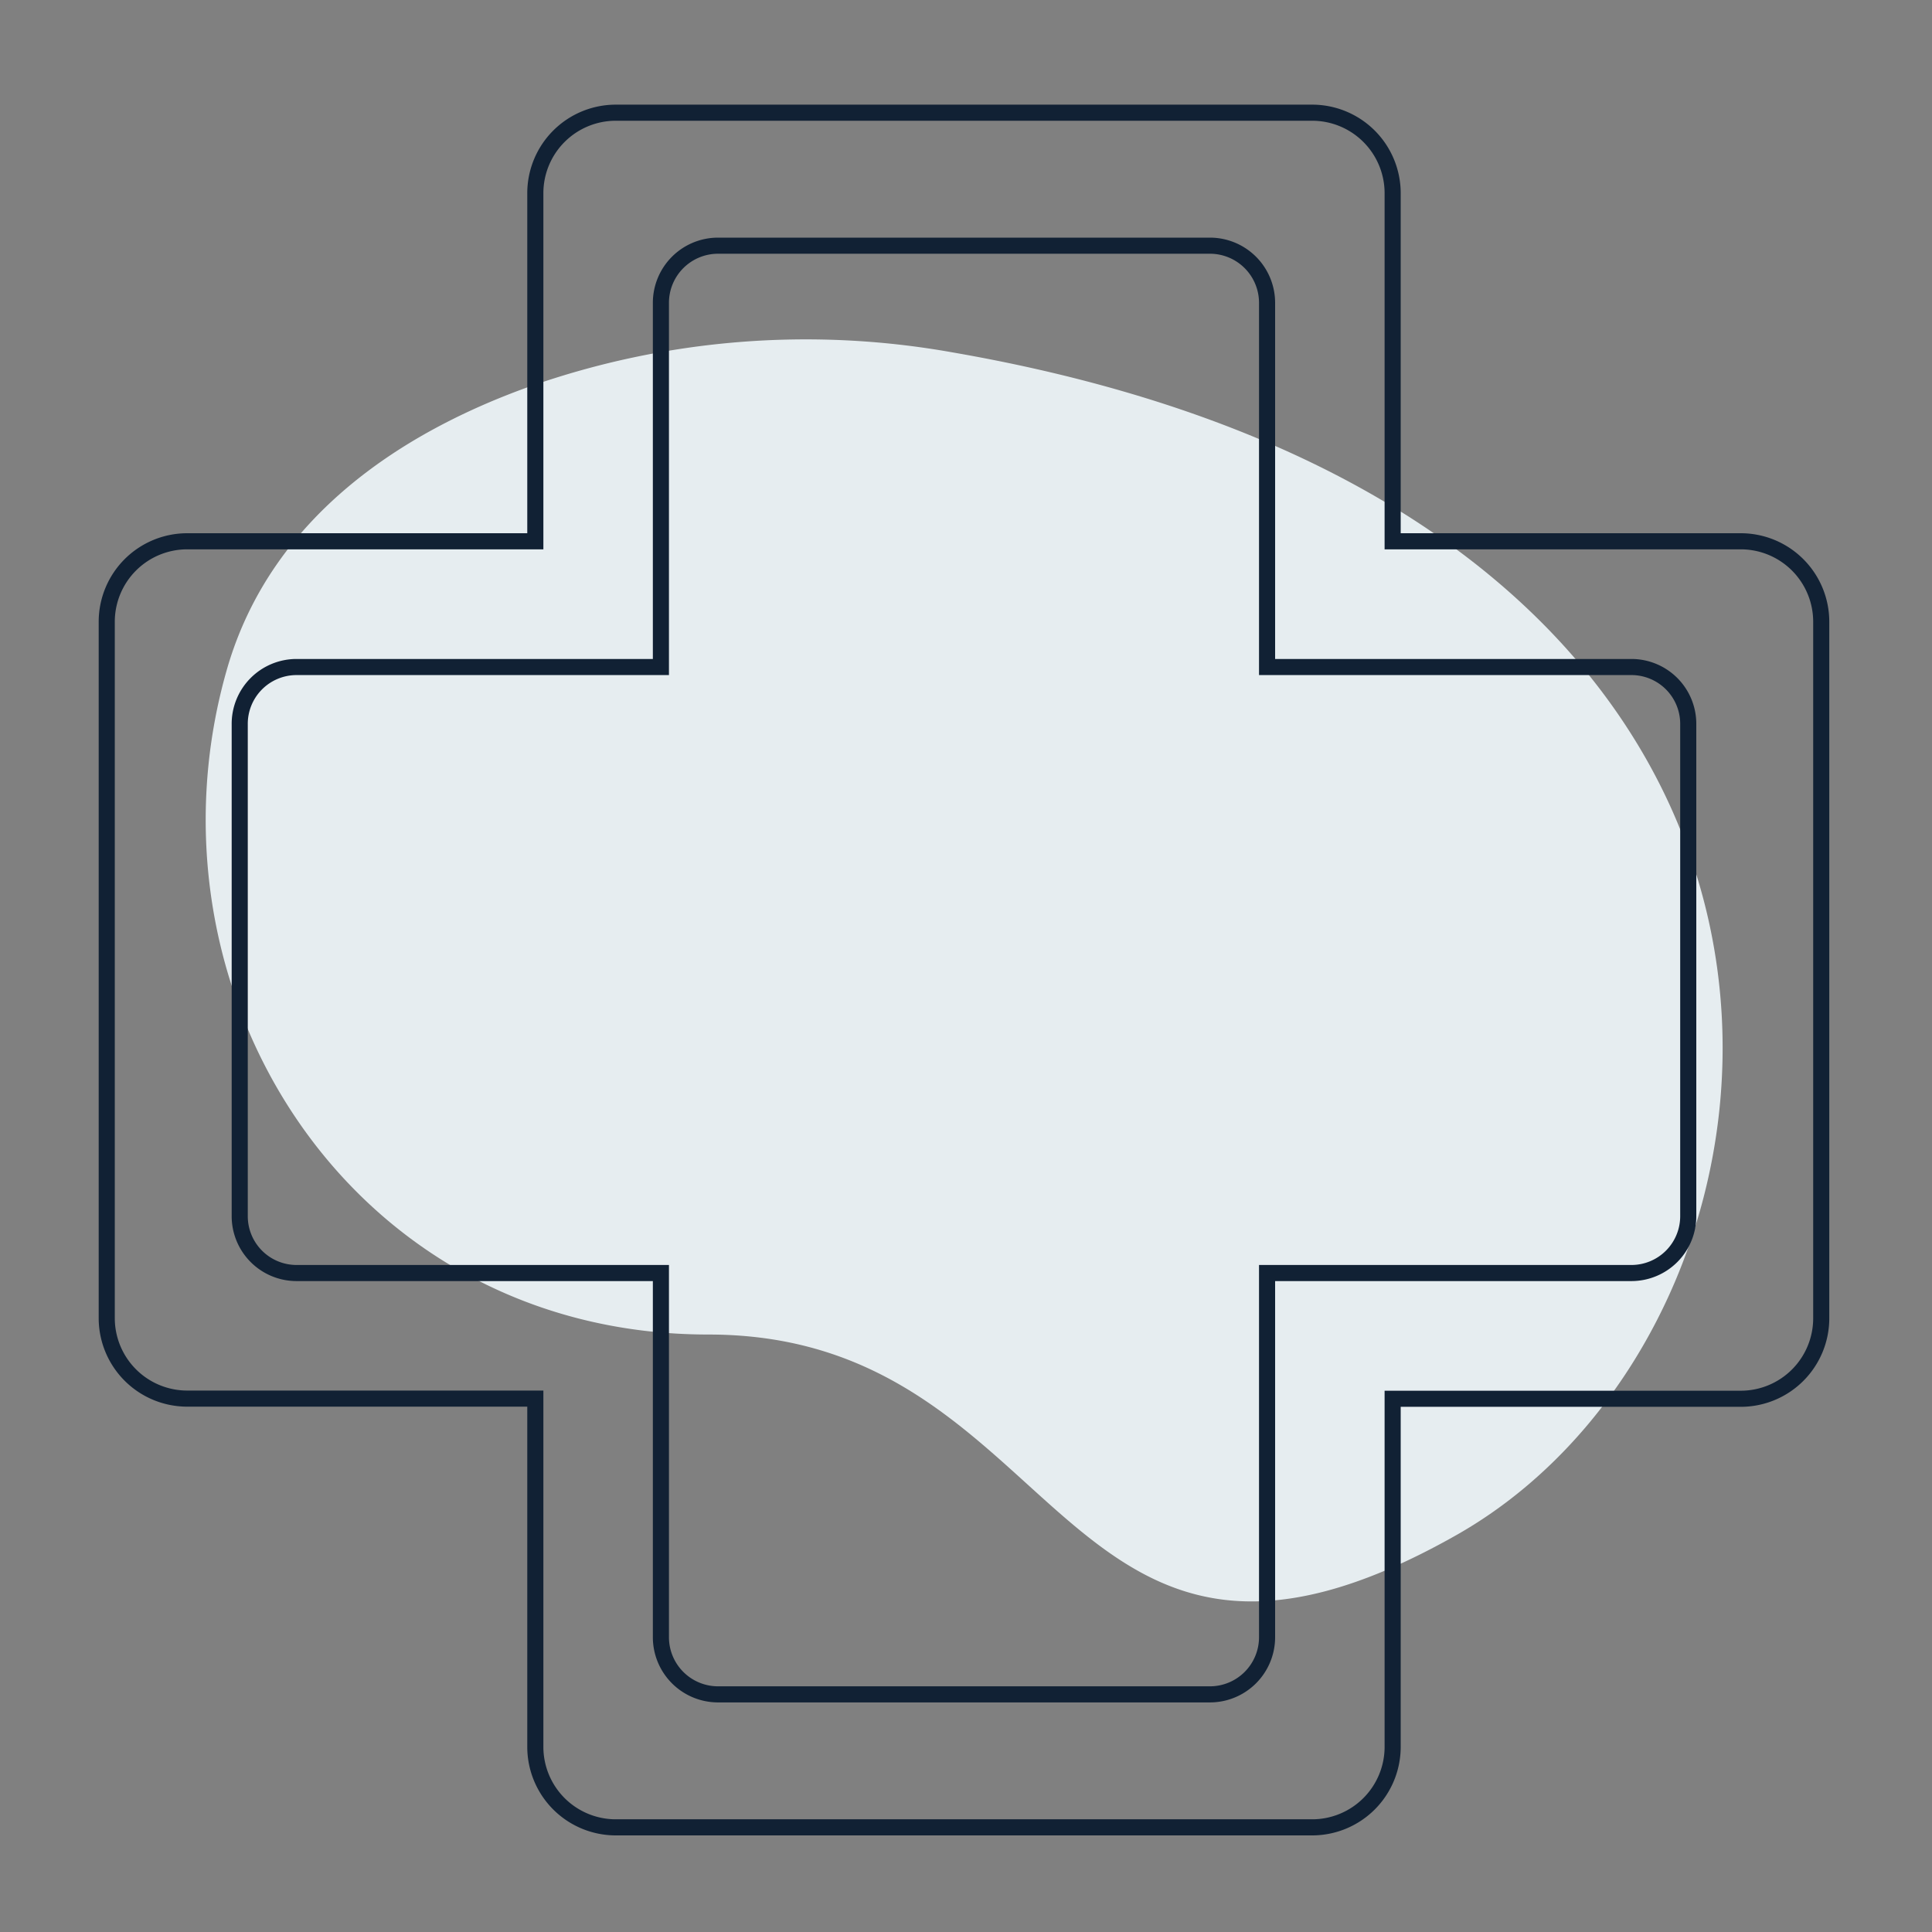
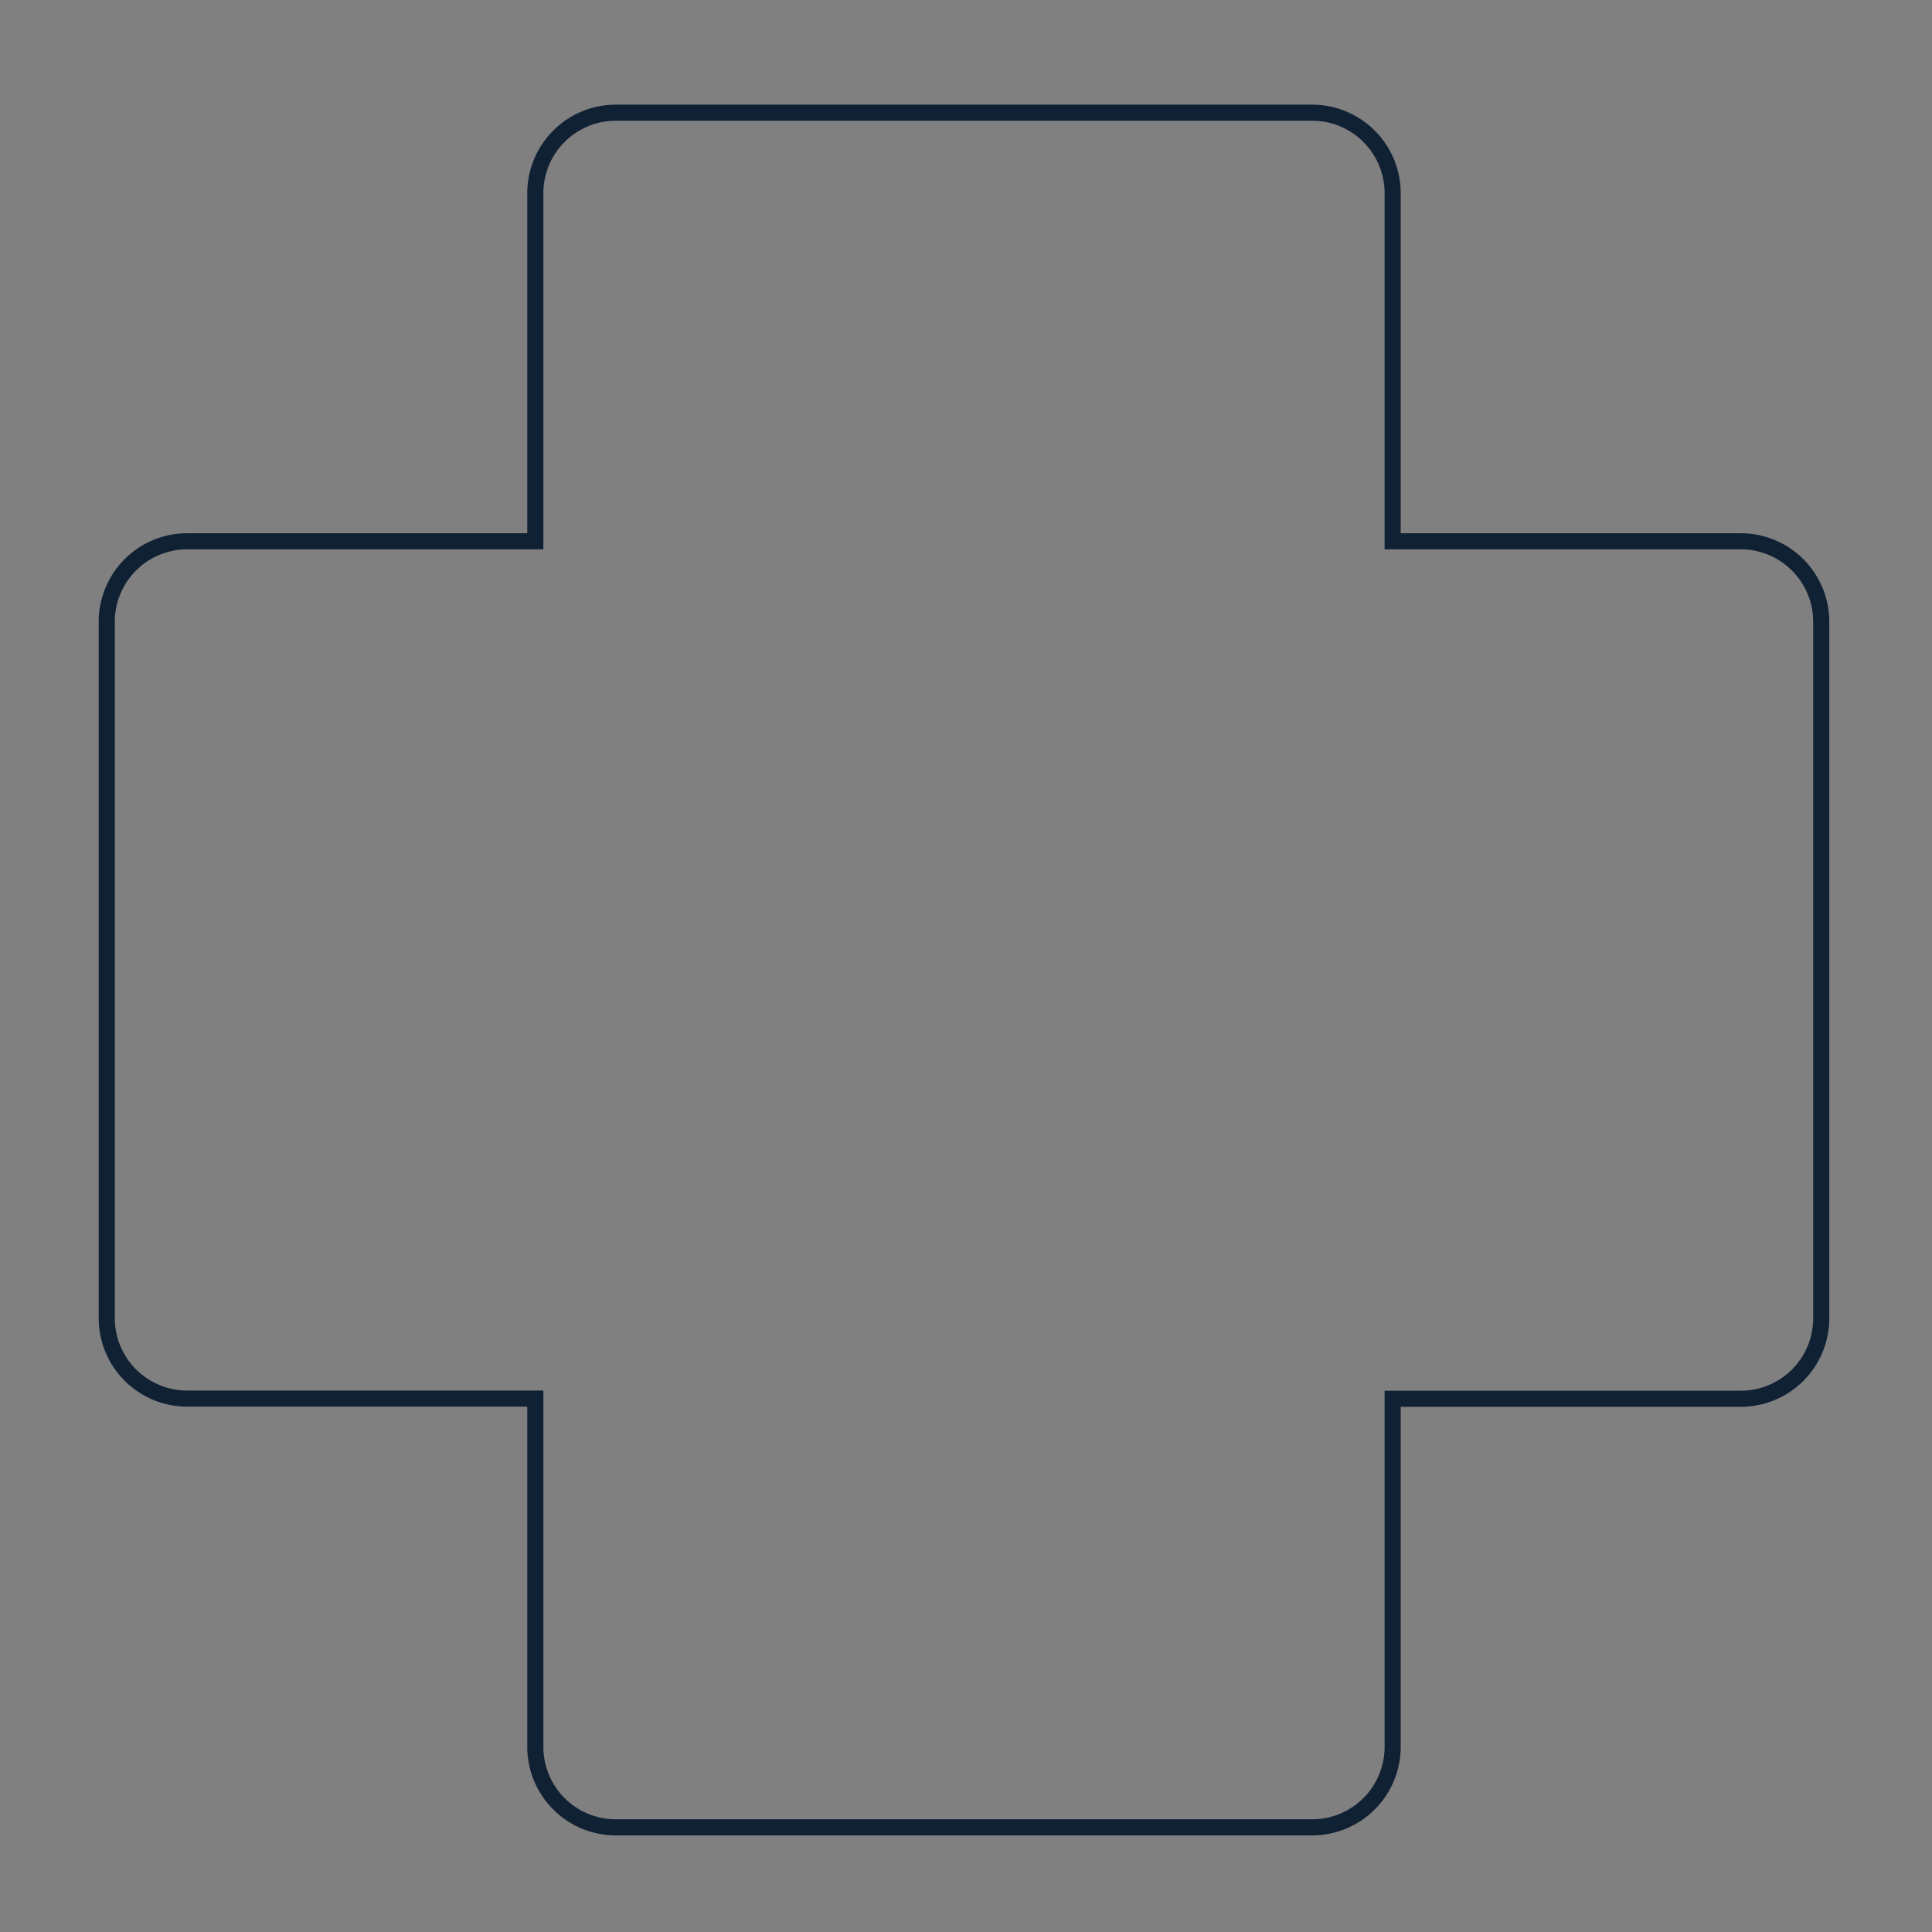
<svg xmlns="http://www.w3.org/2000/svg" id="Capa_1" data-name="Capa 1" viewBox="0 0 120 120">
  <rect x="0" y="0" width="120" height="120" fill="#808080" stroke="none" />
  <defs>
    <style>.cls-1{fill:#e6edf0;}.cls-2{fill:none;stroke:#112134;stroke-miterlimit:10;}</style>
  </defs>
-   <path class="cls-1" d="M59.12,21.88A51.72,51.72,0,0,0,32.92,24c-7.83,2.8-16,8-18.78,17.42C8.33,61.31,21.61,82.89,44,82.89s21.58,26.55,46.47,12.45C114.21,81.89,119.09,32.25,59.12,21.88Z" />
  <path class="cls-2" d="M108.12,33.62H86.5V12a5,5,0,0,0-5-5H38.25a5,5,0,0,0-5,5V33.62H11.63a5,5,0,0,0-5,5V81.87a5,5,0,0,0,5,5H33.25V108.5a5,5,0,0,0,5,5H81.5a5,5,0,0,0,5-5V86.88h21.62a5,5,0,0,0,5-5V38.63A5,5,0,0,0,108.12,33.62Z" />
-   <path class="cls-2" d="M101.33,41.43H78.7V18.8a3.55,3.55,0,0,0-3.54-3.54H44.59a3.55,3.55,0,0,0-3.54,3.54V41.43H18.42A3.53,3.53,0,0,0,14.89,45V75.53a3.53,3.53,0,0,0,3.53,3.54H41.05V101.7a3.55,3.55,0,0,0,3.54,3.54H75.16a3.55,3.55,0,0,0,3.54-3.54V79.07h22.63a3.53,3.53,0,0,0,3.53-3.54V45A3.53,3.53,0,0,0,101.33,41.43Z" />
</svg>